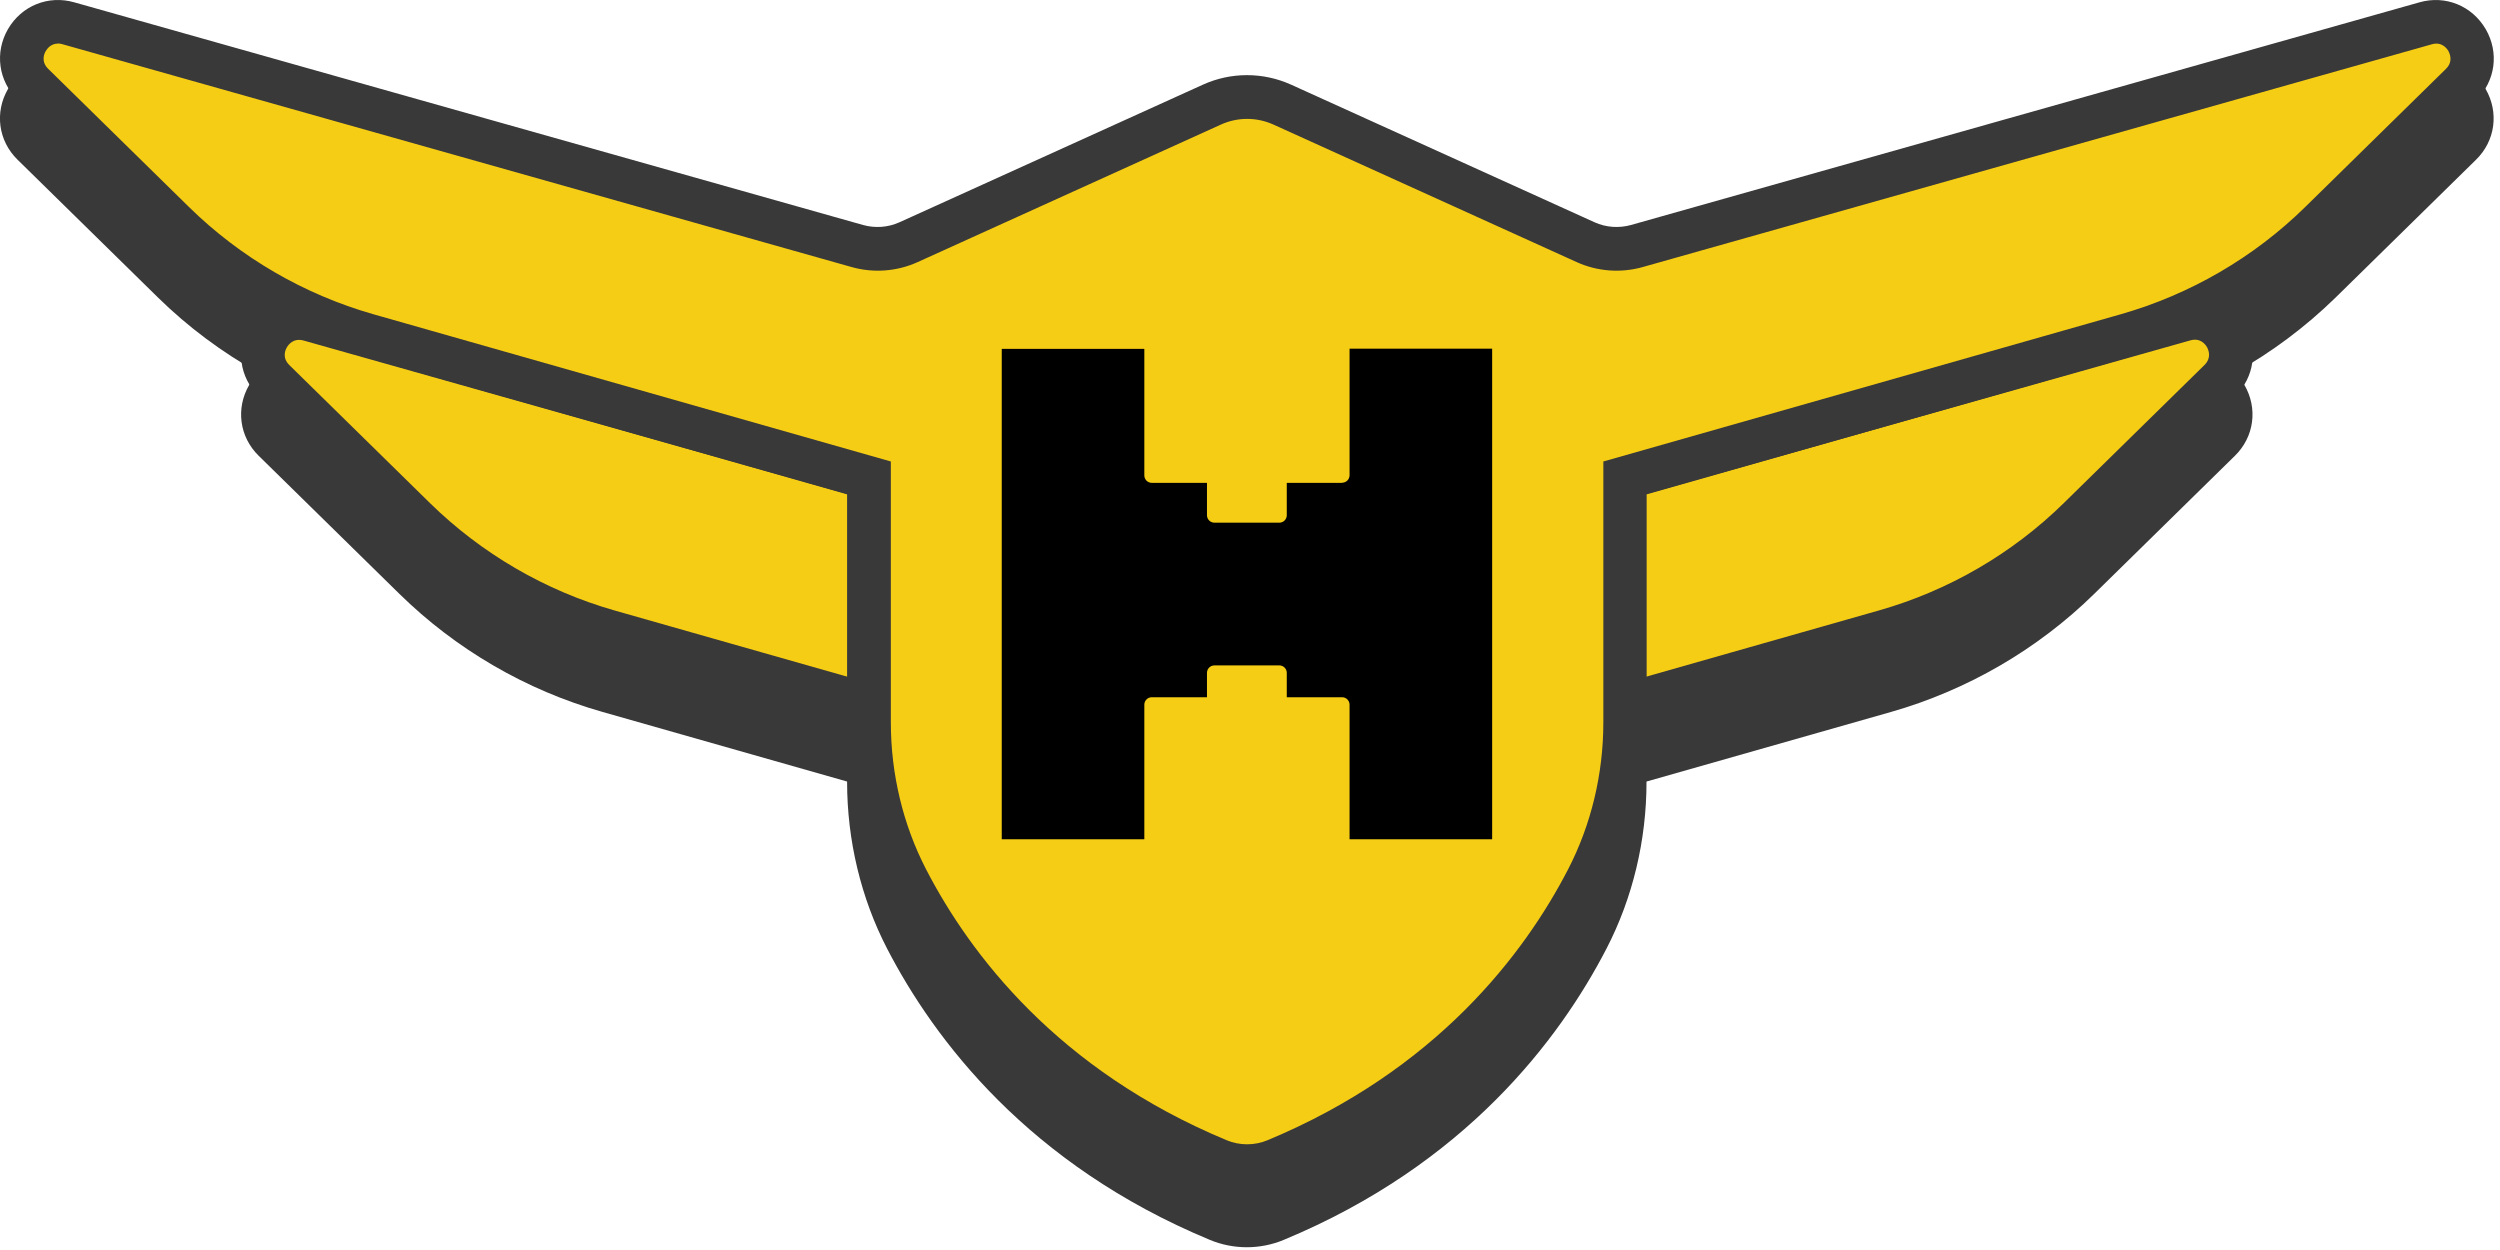
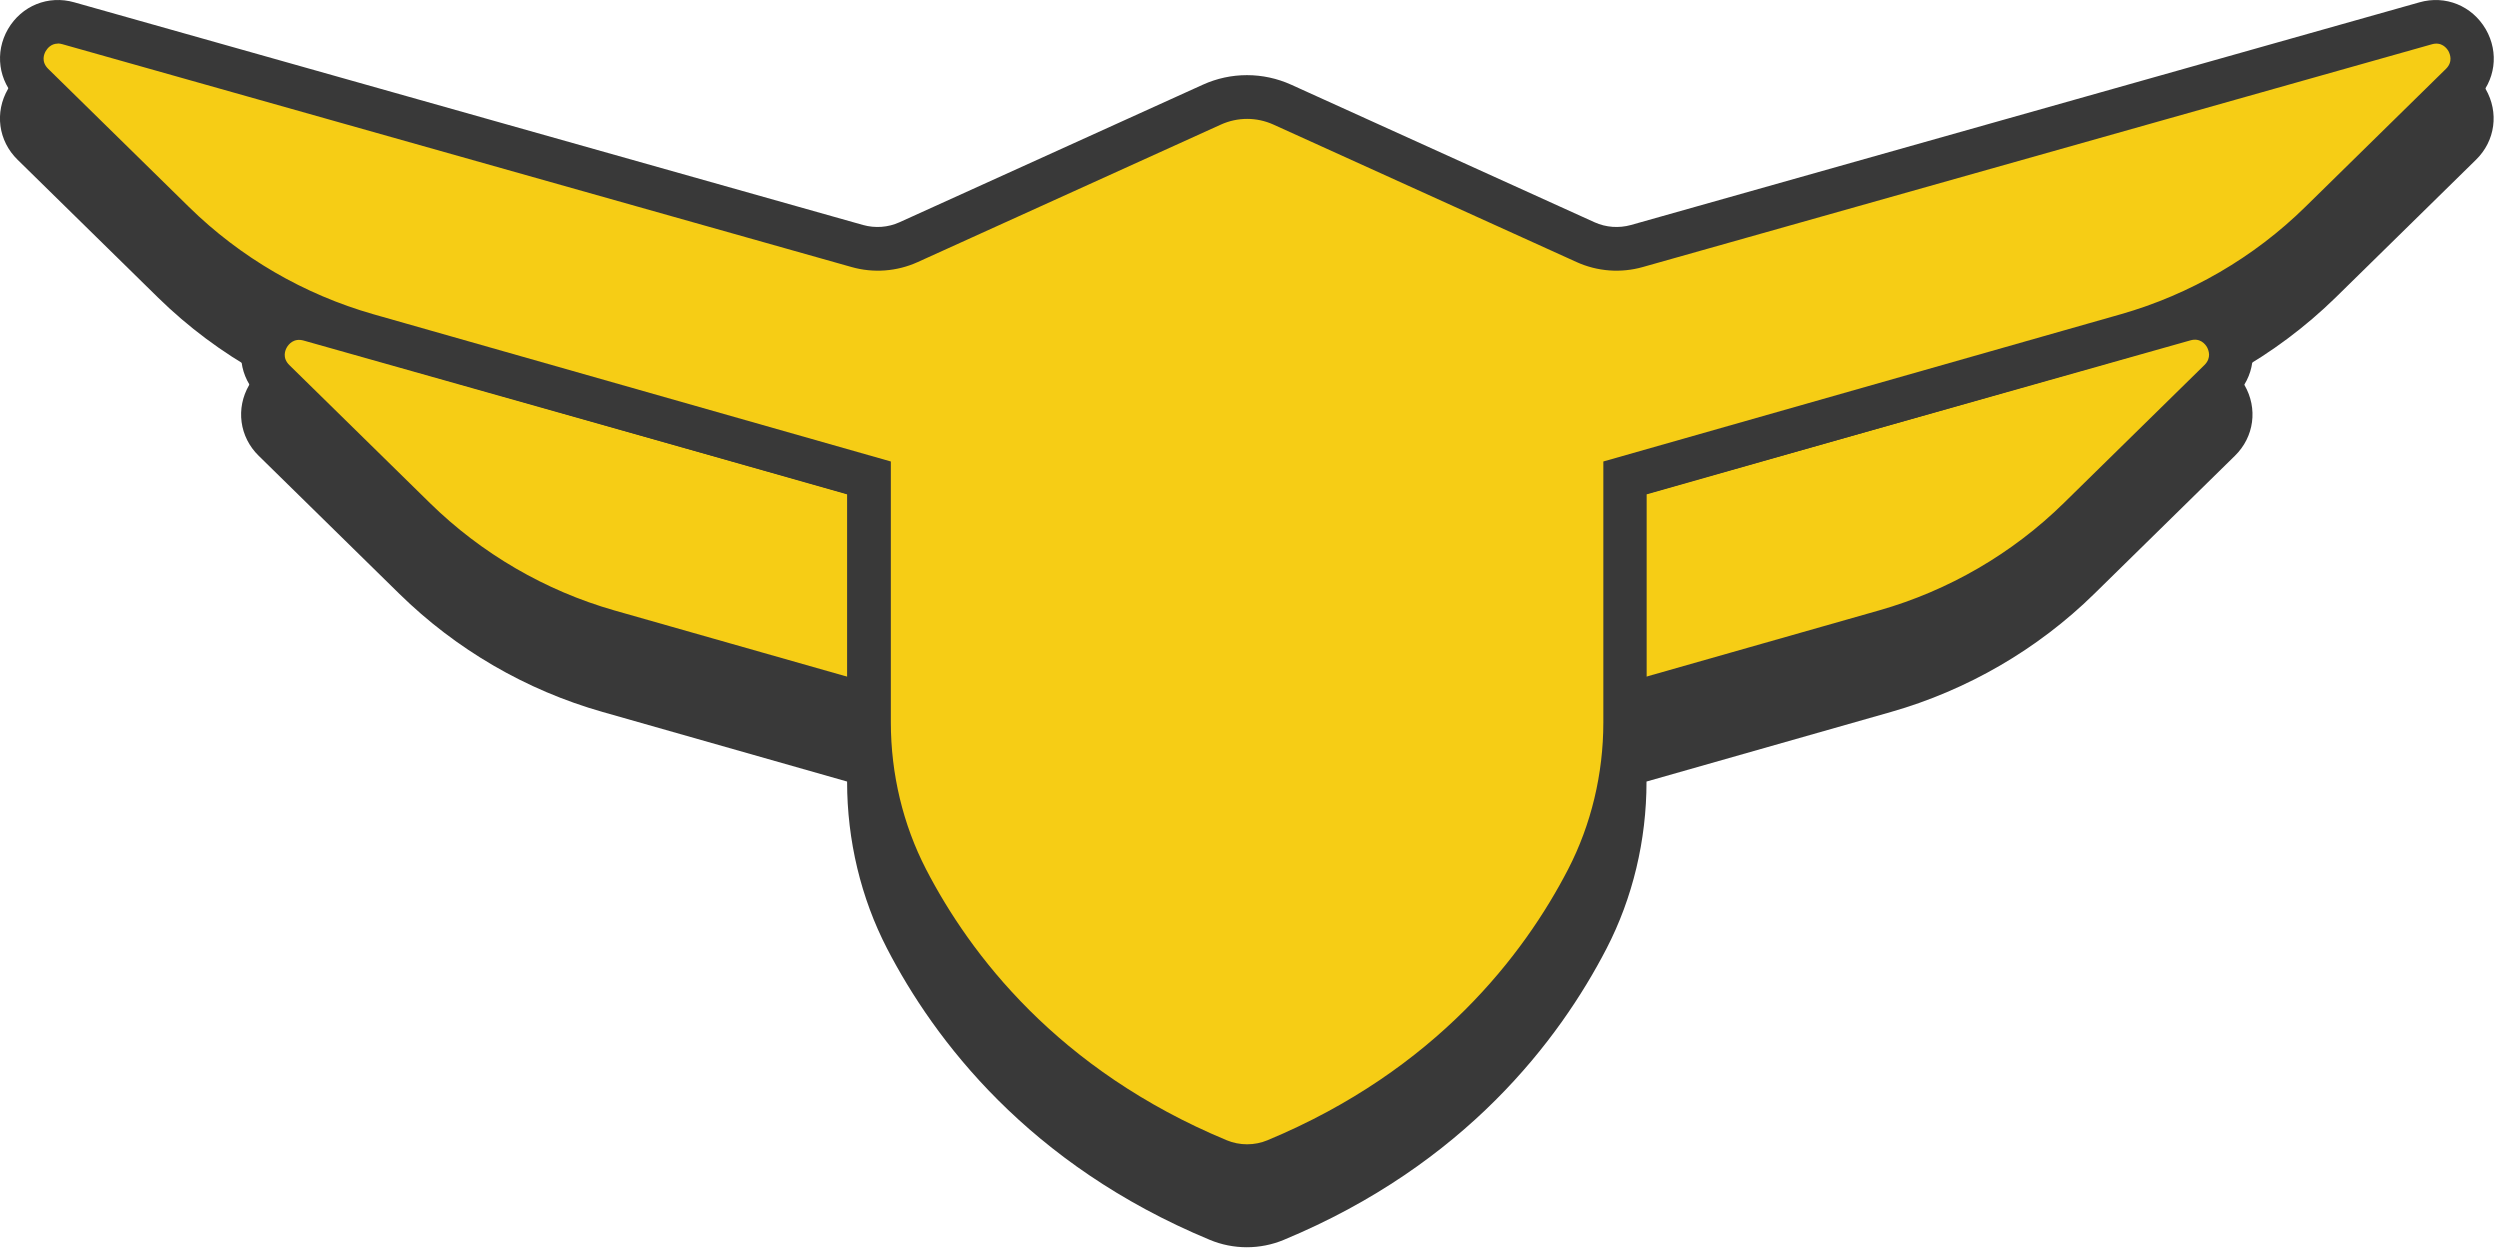
<svg xmlns="http://www.w3.org/2000/svg" width="172" height="86" viewBox="0 0 172 86" fill="none">
  <g clip-path="url(#clip0_761871_297)">
    <path d="M171.01 6.11C170.08 4.5 168.25 3.76 166.45 4.26L112.18 19.58C111.35 19.81 110.46 19.75 109.67 19.39L88.81 9.93C86.88 9.05 84.66 9.05 82.72 9.93L61.86 19.39C61.07 19.75 60.18 19.81 59.35 19.58L5.11 4.27C3.32 3.77 1.49 4.51 0.55 6.12C-0.38 7.73 -0.12 9.69 1.21 10.99L10.88 20.48C12.95 22.51 15.28 24.24 17.8 25.65C17.55 25.9 17.32 26.17 17.14 26.49C16.21 28.1 16.47 30.06 17.8 31.36L27.47 40.85C31.37 44.68 36.2 47.49 41.45 48.98L58.28 53.77V53.79C58.28 57.81 59.23 61.78 61.03 65.26C64.28 71.54 70.76 80.12 83.23 85.3C84.04 85.64 84.91 85.81 85.78 85.81C86.65 85.81 87.52 85.64 88.33 85.3C100.8 80.12 107.28 71.54 110.53 65.26C112.33 61.78 113.28 57.81 113.28 53.79V53.77L130.11 48.98C135.36 47.48 140.2 44.67 144.09 40.85L153.76 31.36C155.09 30.06 155.35 28.1 154.42 26.49C154.23 26.17 154.01 25.9 153.76 25.65C156.28 24.24 158.61 22.5 160.68 20.48L170.35 10.99C171.68 9.69 171.94 7.73 171.01 6.12V6.11Z" fill="#393939" />
    <path d="M77.37 37.81L21.29 21.98C18.79 21.27 17 24.36 18.85 26.18L28.52 35.67C32.25 39.33 36.84 42 41.86 43.43L76.37 53.25" fill="#F6CD15" />
    <path d="M75.96 54.7L41.45 44.88C36.2 43.38 31.36 40.57 27.47 36.75L17.8 27.26C16.47 25.96 16.21 24 17.14 22.39C18.07 20.78 19.91 20.04 21.7 20.54L77.78 36.37L76.97 39.26L20.89 23.43C20.21 23.24 19.86 23.69 19.74 23.89C19.62 24.09 19.4 24.62 19.91 25.12L29.58 34.61C33.12 38.08 37.51 40.64 42.28 42L76.79 51.82L75.97 54.71L75.96 54.7Z" fill="#393939" />
    <path d="M94.2 37.81L150.28 21.98C152.78 21.27 154.57 24.36 152.72 26.18L143.05 35.67C139.32 39.33 134.73 42 129.71 43.43L95.2 53.25" fill="#F6CD15" />
    <path d="M95.61 54.7L94.79 51.81L129.3 41.99C134.07 40.63 138.46 38.08 142 34.6L151.67 25.11C152.17 24.61 151.95 24.09 151.84 23.88C151.72 23.68 151.37 23.22 150.69 23.42L94.61 39.25L93.8 36.36L149.88 20.53C151.67 20.02 153.5 20.77 154.44 22.38C155.37 23.99 155.11 25.95 153.78 27.25L144.11 36.74C140.21 40.57 135.38 43.38 130.13 44.87L95.62 54.69L95.61 54.7Z" fill="#393939" />
    <path d="M88.21 7.2L109.07 16.66C110.18 17.16 111.43 17.26 112.6 16.93L166.87 1.6C169.37 0.89 171.16 3.98 169.31 5.8L159.64 15.29C155.91 18.95 151.32 21.62 146.3 23.05L111.79 32.87V49.69C111.79 53.44 110.93 57.14 109.21 60.48C106.18 66.34 99.94 74.76 87.77 79.83C86.51 80.35 85.08 80.35 83.82 79.83C71.64 74.77 65.41 66.34 62.38 60.48C60.66 57.15 59.8 53.44 59.8 49.69V32.87L25.29 23.05C20.26 21.62 15.68 18.95 11.95 15.29L2.26 5.8C0.41 3.98 2.2 0.89 4.7 1.6L58.97 16.92C60.14 17.25 61.39 17.16 62.5 16.65L83.36 7.19C84.9 6.49 86.67 6.49 88.21 7.19V7.2Z" fill="#F6CD15" />
    <path d="M85.78 81.72C84.91 81.72 84.04 81.55 83.23 81.21C70.76 76.03 64.28 67.45 61.03 61.17C59.23 57.69 58.28 53.72 58.28 49.7V34.01L24.86 24.5C19.61 23 14.77 20.19 10.88 16.37L1.21 6.87C-0.11 5.57 -0.38 3.61 0.55 2C1.49 0.39 3.32 -0.35 5.11 0.16L59.38 15.48C60.21 15.71 61.1 15.65 61.89 15.29L82.75 5.83C84.68 4.95 86.9 4.95 88.84 5.83L109.7 15.29C110.49 15.65 111.38 15.71 112.21 15.48L166.46 0.16C168.25 -0.35 170.08 0.4 171.02 2.01C171.95 3.62 171.69 5.58 170.36 6.88L160.69 16.37C156.79 20.2 151.96 23.01 146.71 24.5L113.29 34.01V49.7C113.29 53.72 112.34 57.69 110.54 61.17C107.29 67.45 100.81 76.03 88.34 81.21C87.53 81.55 86.66 81.72 85.79 81.72H85.78ZM3.98 3C3.51 3 3.25 3.34 3.15 3.51C3.03 3.71 2.81 4.24 3.32 4.74L12.99 14.23C16.53 17.71 20.92 20.26 25.69 21.62L61.29 31.75V49.7C61.29 53.25 62.13 56.74 63.71 59.8C66.73 65.64 72.76 73.61 84.4 78.45C85.29 78.82 86.31 78.82 87.2 78.45C98.83 73.61 104.87 65.64 107.89 59.8C109.47 56.74 110.31 53.25 110.31 49.7V31.75L145.91 21.62C150.68 20.26 155.07 17.71 158.61 14.23L168.28 4.74C168.78 4.25 168.56 3.72 168.45 3.51C168.33 3.31 167.98 2.85 167.3 3.05L113.03 18.37C111.52 18.8 109.9 18.68 108.47 18.03L87.61 8.57C86.46 8.05 85.15 8.05 84 8.57L63.14 18.03C61.71 18.68 60.09 18.8 58.58 18.37L4.29 3.04C4.18 3.01 4.07 2.99 3.97 2.99L3.98 3Z" fill="#393939" />
-     <path d="M92.34 33.22H88.53V35.45C88.53 35.73 88.3 35.96 88.02 35.96H83.55C83.27 35.96 83.04 35.73 83.04 35.45V33.22H79.24C78.96 33.22 78.73 32.99 78.73 32.71V24H68.92V57.74H78.73V48.48C78.73 48.2 78.96 47.97 79.24 47.97H83.04V46.29C83.04 46.01 83.27 45.78 83.55 45.78H88.02C88.3 45.78 88.53 46.01 88.53 46.29V47.97H92.34C92.62 47.97 92.85 48.2 92.85 48.48V57.74H102.66V23.99H92.85V32.7C92.85 32.98 92.62 33.21 92.34 33.21V33.22Z" fill="black" />
  </g>
  <defs>
    <clipPath id="clip0_761871_297">
      <rect width="171.57" height="85.83" fill="white" />
    </clipPath>
  </defs>
</svg>